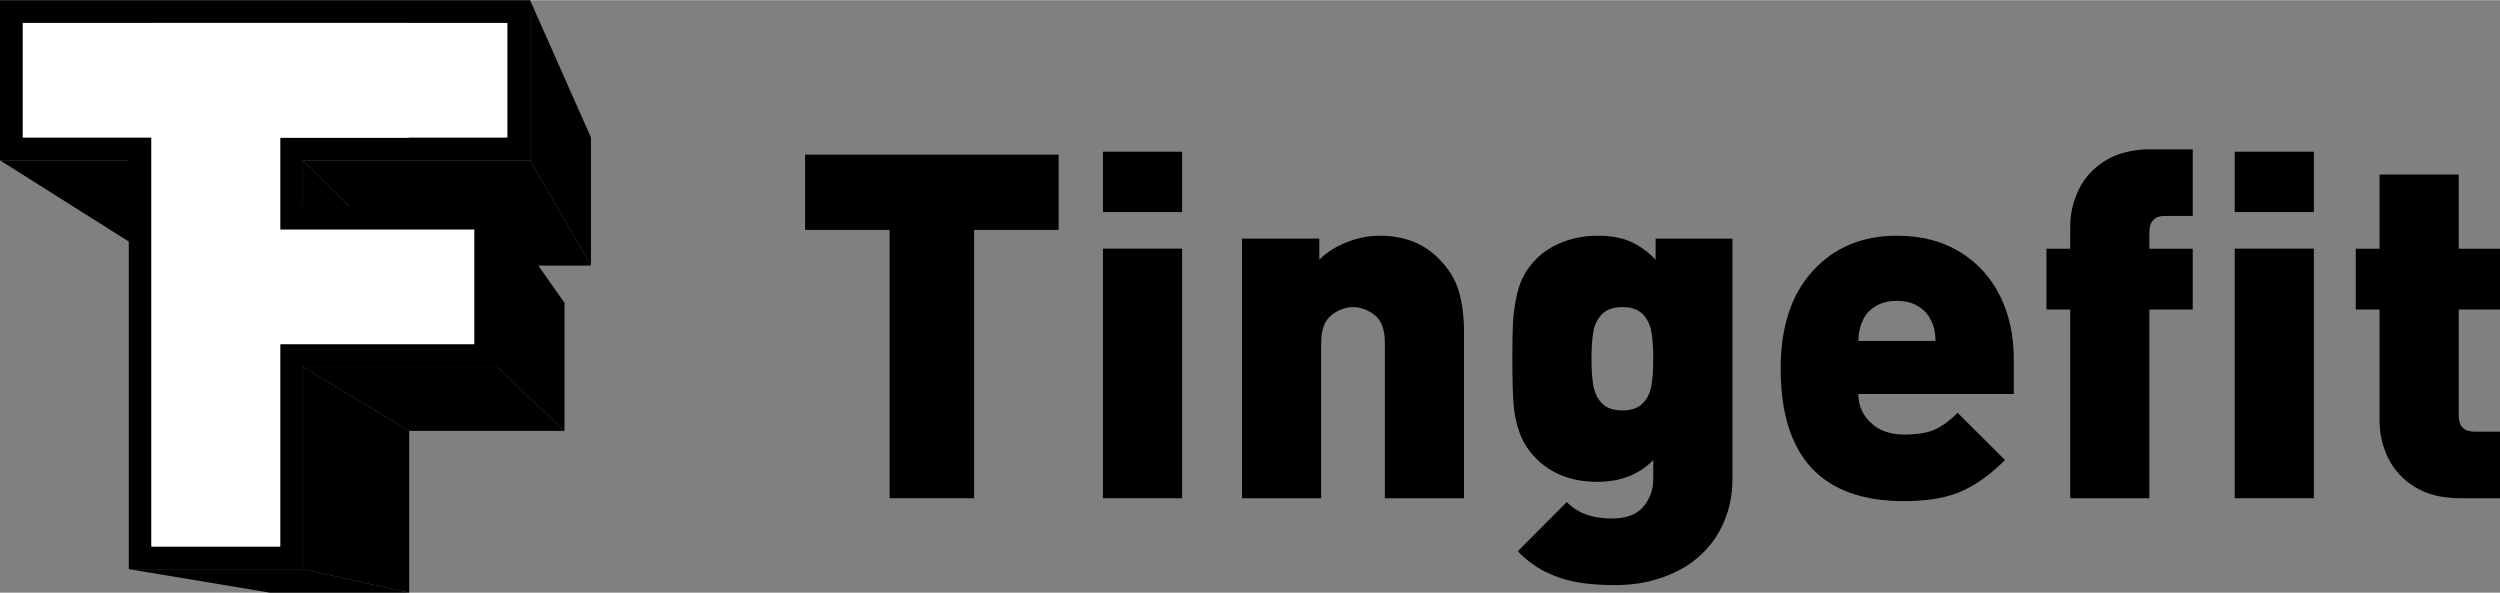
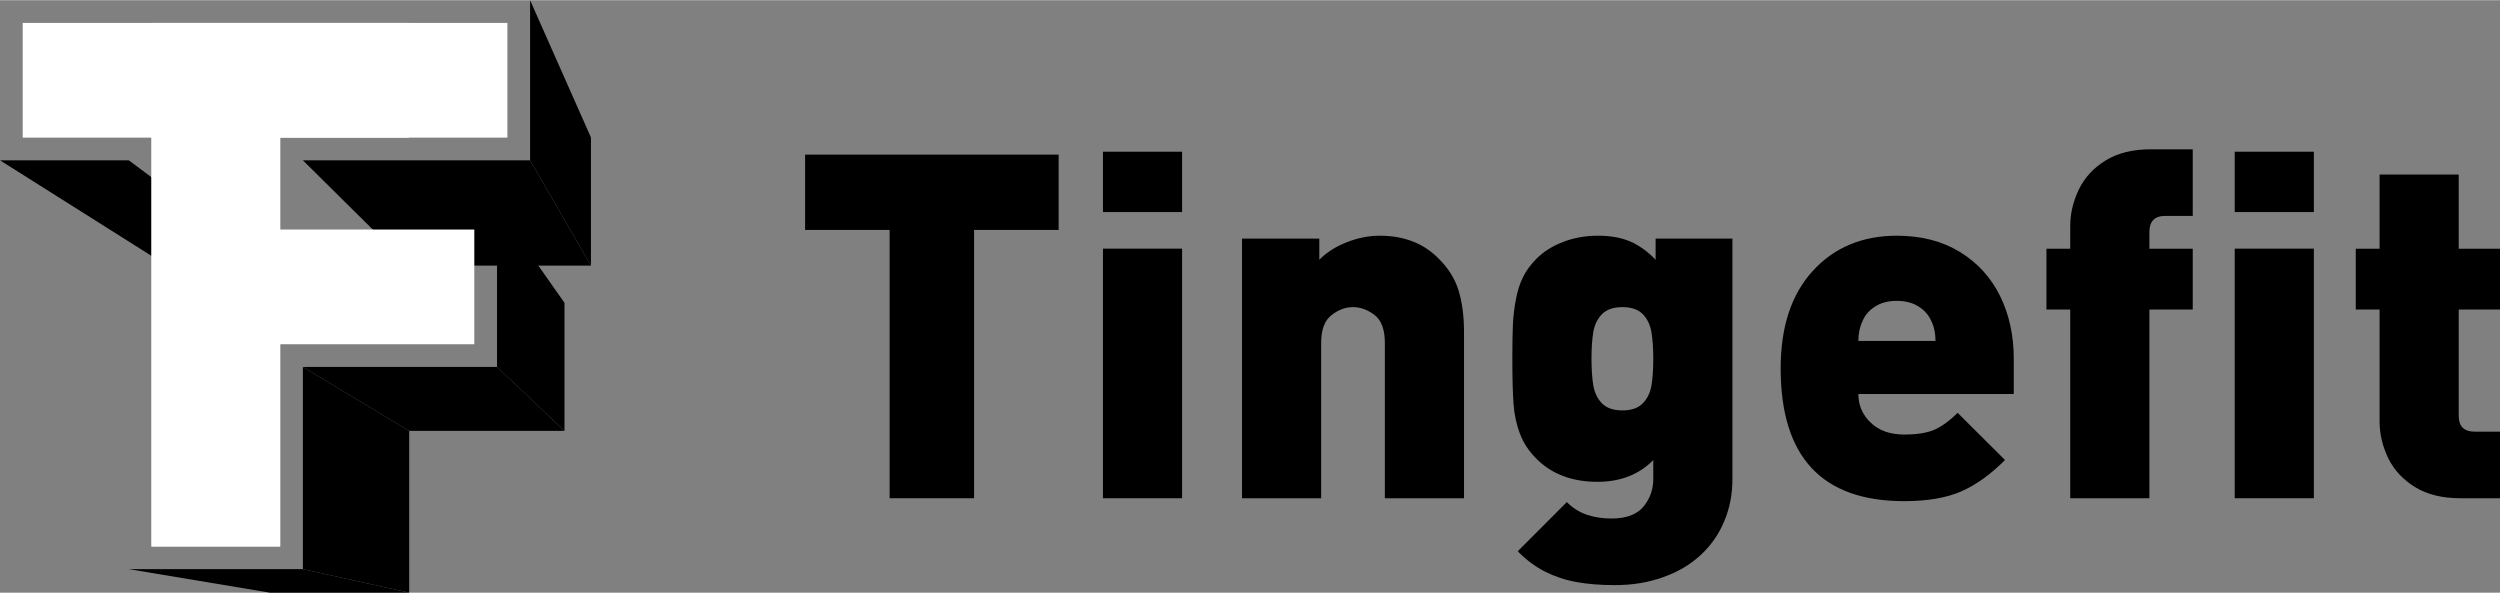
<svg xmlns="http://www.w3.org/2000/svg" viewBox="0 0 1264.16 299.58" style="shape-rendering:geometricPrecision; text-rendering:geometricPrecision; image-rendering:optimizeQuality; fill-rule:evenodd; clip-rule:evenodd" version="1.1" height="300px" width="1265px" xml:space="preserve">
  <rect x="0" y="0" width="1264.16" height="299.58" fill="#808080" stroke="none" />
  <defs>
    <style type="text/css">
   
    .fil0 {fill:black}
    .fil2 {fill:black;fill-rule:nonzero}
    .fil1 {fill:white;fill-rule:nonzero}
   
  </style>
  </defs>
  <g id="Layer_x0020_1">
    <g id="_3107588707184">
      <g>
        <polygon points="153.15,287.69 206.91,299.58 136.49,299.58 65.13,287.69" class="fil0" />
        <polygon points="65.13,80.96 136.49,134.19 84.39,134.19 0,80.96" class="fil0" />
        <polygon points="268.05,0 298.83,69.42 298.83,134.19 268.05,80.96" class="fil0" />
        <polygon points="268.05,80.96 298.83,134.19 206.92,134.19 153.16,80.96" class="fil0" />
-         <polygon points="153.16,80.96 206.92,134.19 206.92,153.01 153.16,104.48" class="fil0" />
        <polygon points="251.32,104.48 285.44,153.01 285.44,217.78 251.32,185.44" class="fil0" />
        <polygon points="251.32,185.44 285.44,217.78 206.92,217.78 153.16,185.44" class="fil0" />
        <polygon points="153.16,185.44 206.92,217.78 206.92,299.58 153.16,287.69" class="fil0" />
-         <polygon points="153.16,287.69 206.92,299.58 206.91,299.58 153.15,287.69" class="fil0" />
-         <polygon points="153.15,287.69 65.13,287.69 65.13,80.96 0,80.96 0,0 268.05,0 268.05,80.96 153.16,80.96 153.16,104.48 251.32,104.48 251.32,185.44 153.16,185.44 153.16,287.69" class="fil0" />
        <polygon points="206.8,69.48 141.67,69.48 141.67,276.21 76.61,276.21 76.61,69.48 11.48,69.48 11.48,11.48 206.8,11.48" class="fil1" />
        <polygon points="256.57,69.48 141.68,69.48 141.68,115.96 239.84,115.96 239.84,173.96 141.68,173.96 141.68,276.21 76.62,276.21 76.62,11.48 256.57,11.48" class="fil1" />
      </g>
      <polygon points="535.31,116.15 492.56,116.15 492.56,251.83 449.85,251.83 449.85,116.15 407.11,116.15 407.11,78.08 535.31,78.08" class="fil2" />
      <path d="M597.74 107.12l-40.02 0 0 -30.51 40.02 0 0 30.51zm0 144.71l-40.02 0 0 -126.21 40.02 0 0 126.21z" class="fil2" id="1" />
      <path d="M740.3 251.83l-40.03 0 0 -78.54c0,-6.75 -1.74,-11.43 -5.2,-14.11 -3.46,-2.64 -7.08,-3.99 -10.9,-3.99 -3.83,0 -7.44,1.35 -10.9,4.07 -3.46,2.69 -5.21,7.36 -5.21,14.03l0 78.54 -40.02 0 0 -131.29 39.09 0 0 10.7c3.78,-3.83 8.5,-6.79 14.11,-8.95 5.61,-2.16 11.06,-3.21 16.39,-3.21 12.16,0 21.96,3.74 29.45,11.18 5.16,5 8.66,10.54 10.49,16.6 1.83,6.02 2.73,13.01 2.73,20.94l0 84.03z" class="fil2" id="2" />
      <path d="M876.02 242.27c0,7.61 -1.38,14.73 -4.19,21.32 -2.76,6.59 -6.75,12.28 -12,17.08 -5.24,4.84 -11.59,8.54 -19.03,11.14 -7.4,2.65 -15.46,3.95 -24.12,3.95 -7.36,0 -13.91,-0.53 -19.52,-1.55 -5.66,-1.01 -10.94,-2.8 -15.91,-5.28 -4.96,-2.53 -9.55,-5.94 -13.78,-10.29l24.81 -24.86c2.92,2.93 6.26,5.05 10.04,6.35 3.78,1.3 7.93,1.95 12.45,1.95 7.56,0 12.97,-1.99 16.27,-6.02 3.29,-3.98 4.96,-8.66 4.96,-13.99l0 -9.52c-7.24,7.32 -16.64,10.98 -28.23,10.98 -12.81,0 -23.1,-3.9 -30.87,-11.67 -3.82,-3.82 -6.59,-8.05 -8.34,-12.69 -1.75,-4.68 -2.84,-9.64 -3.21,-14.97 -0.41,-5.32 -0.61,-12.97 -0.61,-22.89 0,-7.65 0.08,-13.47 0.29,-17.53 0.2,-4.03 0.69,-8.22 1.5,-12.45 0.77,-4.27 1.99,-8.01 3.58,-11.27 1.59,-3.25 3.86,-6.34 6.79,-9.31 3.66,-3.66 8.18,-6.51 13.63,-8.58 5.45,-2.08 11.26,-3.09 17.49,-3.09 6.42,0 11.87,0.97 16.43,2.97 4.51,1.99 8.78,5.04 12.73,9.19l0 -10.7 38.84 0 0 121.73zm-40.02 -60.96c0,-5.41 -0.33,-9.93 -0.94,-13.59 -0.65,-3.66 -2.11,-6.67 -4.43,-9.03 -2.32,-2.32 -5.73,-3.5 -10.25,-3.5 -4.51,0 -7.93,1.18 -10.25,3.5 -2.32,2.36 -3.78,5.33 -4.43,8.95 -0.61,3.62 -0.94,8.17 -0.94,13.67 0,5.41 0.33,9.92 0.94,13.58 0.65,3.66 2.11,6.67 4.43,9.03 2.32,2.32 5.74,3.5 10.25,3.5 4.52,0 7.93,-1.18 10.25,-3.5 2.32,-2.36 3.78,-5.33 4.43,-8.95 0.61,-3.62 0.94,-8.17 0.94,-13.66z" class="fil2" id="3" />
      <path d="M1018.29 199.12l-78.58 0c0,5.74 2.08,10.57 6.27,14.52 4.15,3.99 9.8,5.98 16.88,5.98 6.67,0 11.87,-0.85 15.66,-2.6 3.78,-1.75 7.56,-4.56 11.38,-8.38l23.96 23.87c-7.24,7.24 -14.56,12.53 -22.04,15.82 -7.45,3.3 -17.13,4.97 -28.96,4.97 -41.61,0 -62.44,-22.37 -62.44,-67.11 0,-21.07 5.41,-37.5 16.27,-49.34 10.82,-11.84 25.02,-17.77 42.47,-17.77 12.32,0 22.93,2.72 31.88,8.21 8.95,5.49 15.7,12.9 20.34,22.29 4.59,9.36 6.91,19.93 6.91,31.69l0 17.85zm-39.57 -26.84c0,-3.87 -0.73,-7.24 -2.16,-10.13 -1.26,-2.89 -3.37,-5.33 -6.38,-7.24 -2.97,-1.91 -6.63,-2.89 -11.02,-2.89 -4.4,0 -8.06,0.98 -11.03,2.89 -3.01,1.91 -5.08,4.35 -6.26,7.24 -1.42,2.89 -2.16,6.26 -2.16,10.13l39.01 0z" class="fil2" id="4" />
-       <path d="M1108.79 156.41l-21.92 0 0 95.42 -40.03 0 0 -95.42 -12.03 0 0 -30.74 12.03 0 0 -11.43c0,-6.35 1.47,-12.53 4.36,-18.55 2.88,-5.98 7.4,-10.86 13.5,-14.64 6.14,-3.78 13.75,-5.66 22.9,-5.66l21.19 0 0 33.68 -13.95 0c-5.33,0 -7.97,2.73 -7.97,8.14l0 8.46 21.92 0 0 30.74z" class="fil2" id="5" />
+       <path d="M1108.79 156.41l-21.92 0 0 95.42 -40.03 0 0 -95.42 -12.03 0 0 -30.74 12.03 0 0 -11.43c0,-6.35 1.47,-12.53 4.36,-18.55 2.88,-5.98 7.4,-10.86 13.5,-14.64 6.14,-3.78 13.75,-5.66 22.9,-5.66l21.19 0 0 33.68 -13.95 0c-5.33,0 -7.97,2.73 -7.97,8.14l0 8.46 21.92 0 0 30.74" class="fil2" id="5" />
      <path d="M1170.04 107.12l-40.02 0 0 -30.51 40.02 0 0 30.51zm0 144.71l-40.02 0 0 -126.21 40.02 0 0 126.21z" class="fil2" id="6" />
      <path d="M1264.16 251.83l-20.05 0c-9.15,0 -16.8,-1.87 -22.94,-5.65 -6.1,-3.78 -10.62,-8.66 -13.55,-14.64 -2.88,-6.02 -4.35,-12.21 -4.35,-18.55l0 -56.58 -12.04 0 0 -30.74 12.04 0 0 -37.54 40.02 0 0 37.54 20.87 0 0 30.74 -20.87 0 0 53.77c0,5.33 2.69,7.98 8.1,7.98l12.77 0 0 33.67z" class="fil2" id="7" />
    </g>
  </g>
</svg>